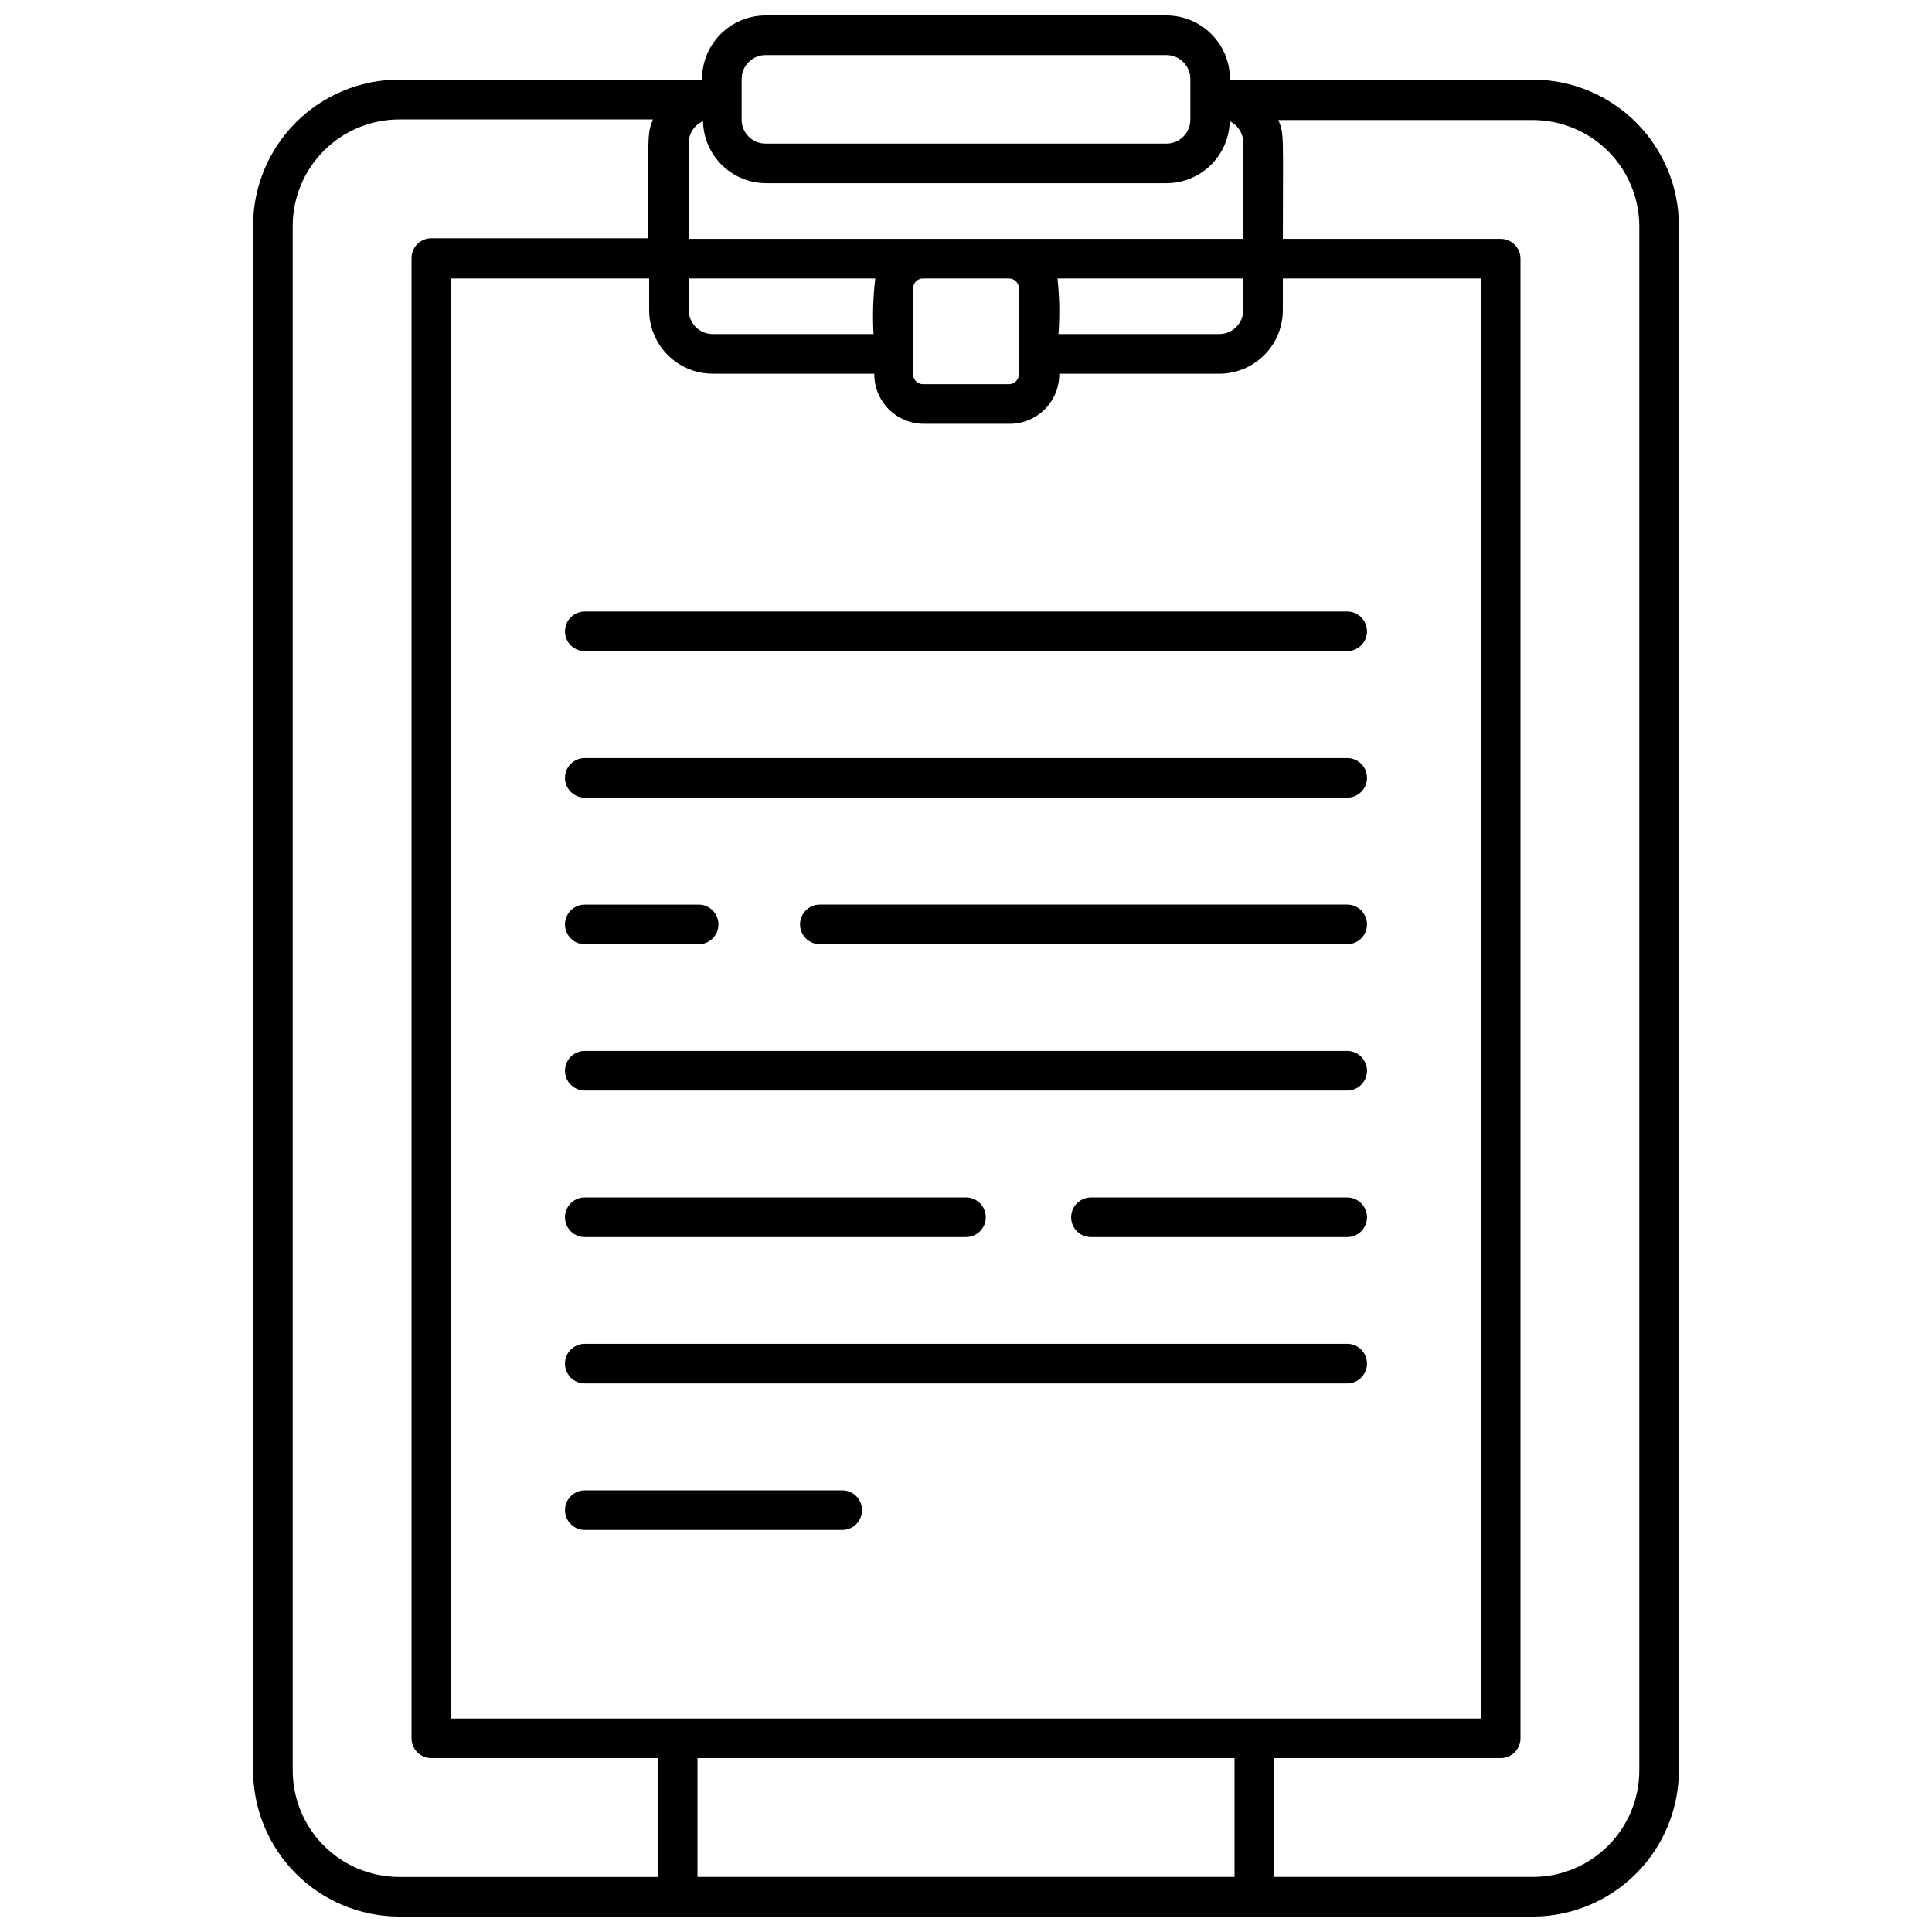
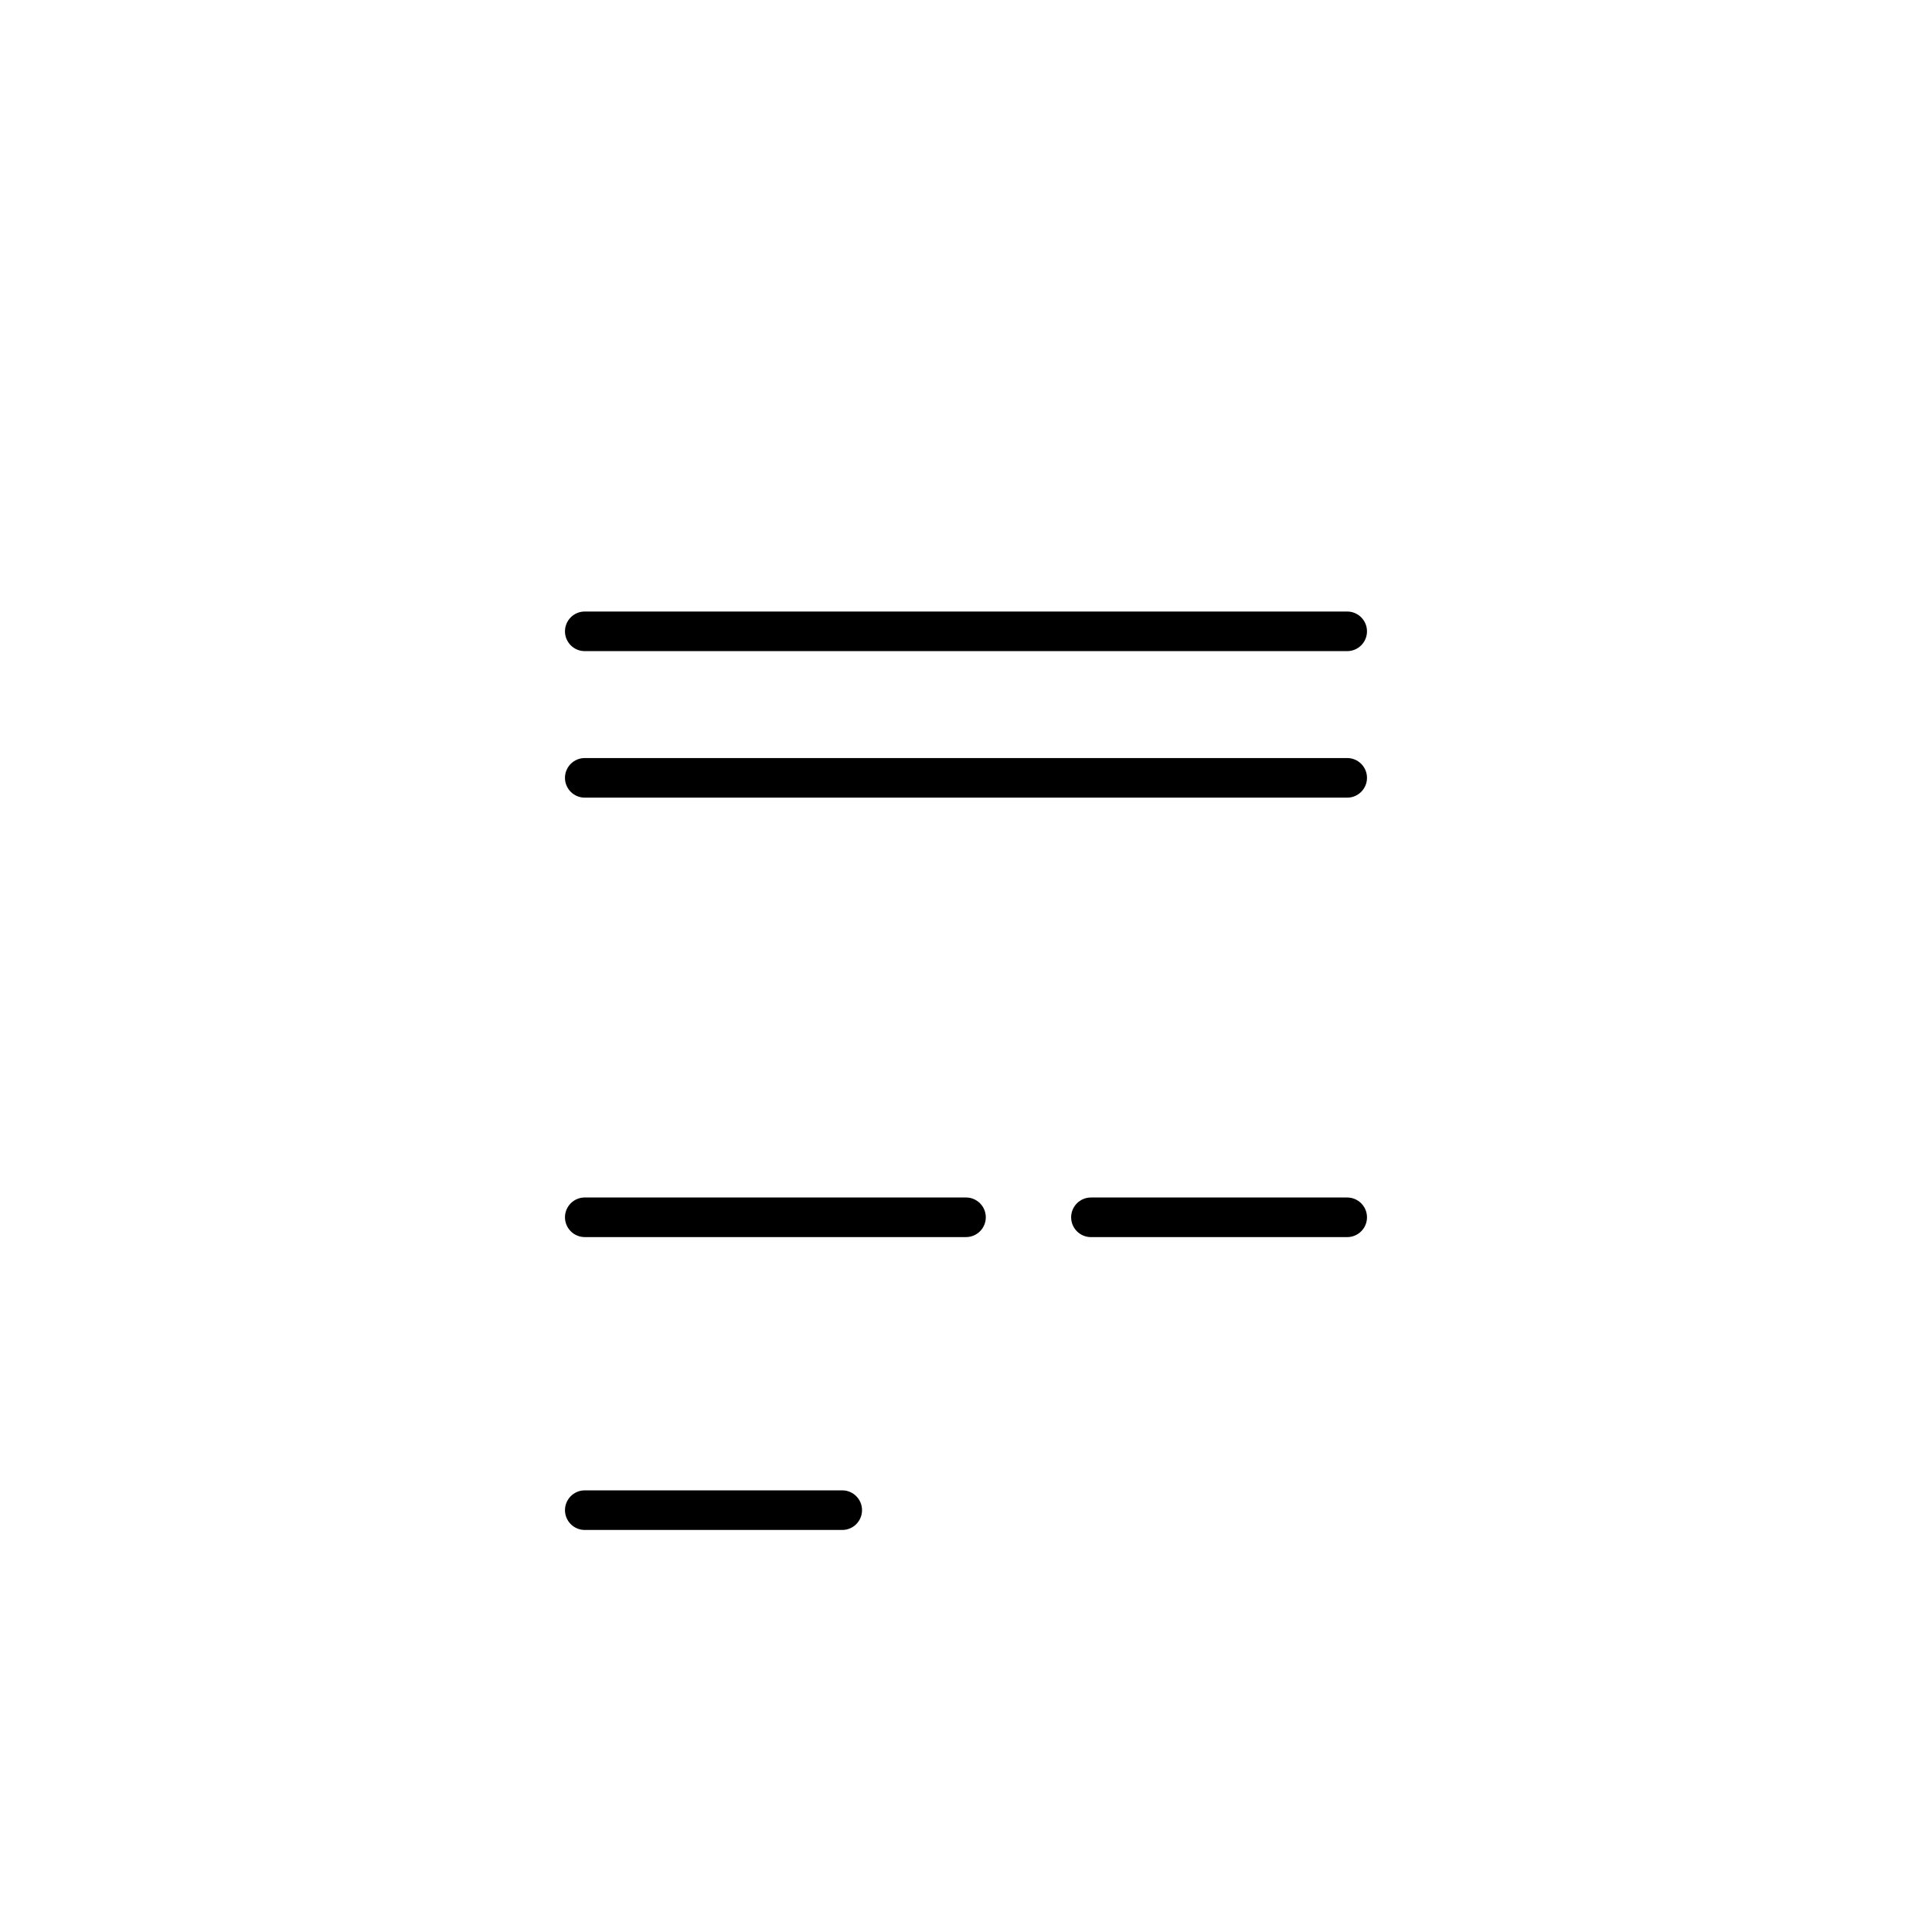
<svg xmlns="http://www.w3.org/2000/svg" width="800px" height="800px" version="1.1" viewBox="144 144 512 512">
  <defs>
    <clipPath id="a">
      <path d="m211 148.09h378v503.81h-378z" />
    </clipPath>
  </defs>
  <g clip-path="url(#a)">
-     <path d="m550.46 165.1c-83.969 0-80.504 0.367-80.504 0h-0.004c0.043-4.496-1.711-8.82-4.875-12.016-3.164-3.191-7.473-4.988-11.969-4.988h-106.22c-4.492 0-8.801 1.797-11.965 4.988-3.164 3.195-4.922 7.519-4.879 12.016h-80.504c-10.219 0.07-19.996 4.172-27.199 11.418-7.207 7.242-11.258 17.043-11.27 27.258v409.35c0 10.23 4.043 20.047 11.246 27.312 7.207 7.266 16.992 11.387 27.223 11.469h300.92c10.219-0.082 19.996-4.199 27.199-11.449 7.203-7.254 11.254-17.059 11.266-27.281v-409.34c0-10.227-4.043-20.039-11.25-27.293-7.207-7.258-16.992-11.367-27.215-11.438zm-76.988 42.195h-146.95v-25.402c0-2.504 1.48-4.769 3.777-5.773 0.098 4.391 1.906 8.57 5.047 11.641 3.141 3.07 7.356 4.789 11.746 4.785h106.01c4.391 0.004 8.605-1.715 11.746-4.785 3.141-3.07 4.949-7.25 5.047-11.641 2.215 1.066 3.606 3.316 3.57 5.773zm-209.92 392.13v-381.63h52.48v8.398-0.004c0 4.469 1.773 8.754 4.934 11.914 3.16 3.156 7.445 4.934 11.91 4.934h42.824c-0.043 3.508 1.324 6.883 3.789 9.379 2.465 2.492 5.824 3.898 9.332 3.898h22.777c3.508 0 6.867-1.406 9.332-3.898 2.465-2.496 3.828-5.871 3.785-9.379h42.824c4.394-0.109 8.574-1.934 11.645-5.082 3.066-3.144 4.785-7.367 4.781-11.766v-8.398l52.48 0.004v381.63zm150.46-379.01v22.621c0.043 0.723-0.215 1.43-0.711 1.957-0.496 0.527-1.191 0.824-1.914 0.824h-22.777c-1.449 0-2.625-1.176-2.625-2.625v-22.777c0-1.449 1.176-2.621 2.625-2.621h22.777c0.695 0 1.363 0.273 1.855 0.766 0.492 0.492 0.77 1.16 0.77 1.855zm-38.52 12.121-42.824 0.004c-3.426-0.113-6.144-2.926-6.141-6.352v-8.398h49.438l-0.004 0.004c-0.586 4.891-0.746 9.824-0.469 14.746zm97.98-6.348c0 1.684-0.672 3.301-1.863 4.492-1.188 1.191-2.805 1.859-4.488 1.859h-42.613c0.355-4.914 0.27-9.852-0.262-14.746h49.227zm-132.93-61.242c0-1.688 0.668-3.301 1.859-4.492 1.191-1.191 2.805-1.859 4.488-1.859h106.22c1.684 0 3.297 0.668 4.488 1.859 1.191 1.191 1.859 2.805 1.859 4.492v10.758c0 1.684-0.668 3.297-1.859 4.488s-2.805 1.859-4.488 1.859h-106.22c-3.504 0-6.348-2.84-6.348-6.348zm-118.97 448.23v-409.34c0.012-7.469 2.988-14.629 8.27-19.914 5.281-5.281 12.441-8.254 19.91-8.27h67.281c-1.625 3.988-1.207 4.25-1.207 31.488h-57.52c-2.898 0-5.246 2.352-5.246 5.25v392.29c0 1.391 0.551 2.727 1.535 3.711 0.984 0.984 2.32 1.535 3.711 1.535h60.039v31.488h-68.801c-7.445-0.066-14.559-3.074-19.797-8.359-5.238-5.289-8.176-12.43-8.176-19.875zm107.27 28.234v-31.488h142.32v31.488zm249.59-28.234c0 7.445-2.938 14.586-8.176 19.875-5.238 5.285-12.352 8.293-19.793 8.359h-68.805v-31.488h60.039c1.391 0 2.727-0.551 3.711-1.535 0.984-0.984 1.535-2.32 1.535-3.711v-392.13c0-1.391-0.551-2.727-1.535-3.711s-2.32-1.535-3.711-1.535h-57.73c0-27.445 0.418-27.711-1.207-31.488h67.703c7.394 0.066 14.469 3.035 19.703 8.266 5.231 5.231 8.199 12.309 8.266 19.703z" />
-   </g>
+     </g>
  <path d="m501.02 306.06h-202.05c-2.898 0-5.246 2.352-5.246 5.25 0 2.898 2.348 5.246 5.246 5.246h202.05c2.898 0 5.246-2.348 5.246-5.246 0-2.898-2.348-5.25-5.246-5.25z" />
  <path d="m501.02 344.89h-202.05c-2.898 0-5.246 2.348-5.246 5.246s2.348 5.25 5.246 5.25h202.05c2.898 0 5.246-2.352 5.246-5.25s-2.348-5.246-5.246-5.246z" />
-   <path d="m298.97 394.23h30.176c2.898 0 5.25-2.352 5.25-5.25 0-2.898-2.352-5.246-5.25-5.246h-30.176c-2.898 0-5.246 2.348-5.246 5.246 0 2.898 2.348 5.25 5.246 5.25z" />
-   <path d="m501.02 422.51h-202.05c-2.898 0-5.246 2.352-5.246 5.25 0 2.898 2.348 5.246 5.246 5.246h202.05c2.898 0 5.246-2.348 5.246-5.246 0-2.898-2.348-5.25-5.246-5.25z" />
  <path d="m501.02 461.35h-67.91c-2.898 0-5.246 2.352-5.246 5.25 0 2.898 2.348 5.246 5.246 5.246h67.91c2.898 0 5.246-2.348 5.246-5.246 0-2.898-2.348-5.25-5.246-5.25z" />
-   <path d="m501.02 500.13h-202.05c-2.898 0-5.246 2.352-5.246 5.25 0 2.898 2.348 5.246 5.246 5.246h202.05c2.898 0 5.246-2.348 5.246-5.246 0-2.898-2.348-5.25-5.246-5.25z" />
  <path d="m367.2 538.96h-68.227c-2.898 0-5.246 2.352-5.246 5.25 0 2.898 2.348 5.246 5.246 5.246h68.227c2.898 0 5.246-2.348 5.246-5.246 0-2.898-2.348-5.25-5.246-5.25z" />
  <path d="m298.97 471.84h101.03c2.898 0 5.246-2.348 5.246-5.246 0-2.898-2.348-5.25-5.246-5.25h-101.03c-2.898 0-5.246 2.352-5.246 5.25 0 2.898 2.348 5.246 5.246 5.246z" />
-   <path d="m501.02 383.73h-139.75c-2.898 0-5.25 2.348-5.25 5.246 0 2.898 2.352 5.25 5.25 5.25h139.75c2.898 0 5.246-2.352 5.246-5.25 0-2.898-2.348-5.246-5.246-5.246z" />
</svg>